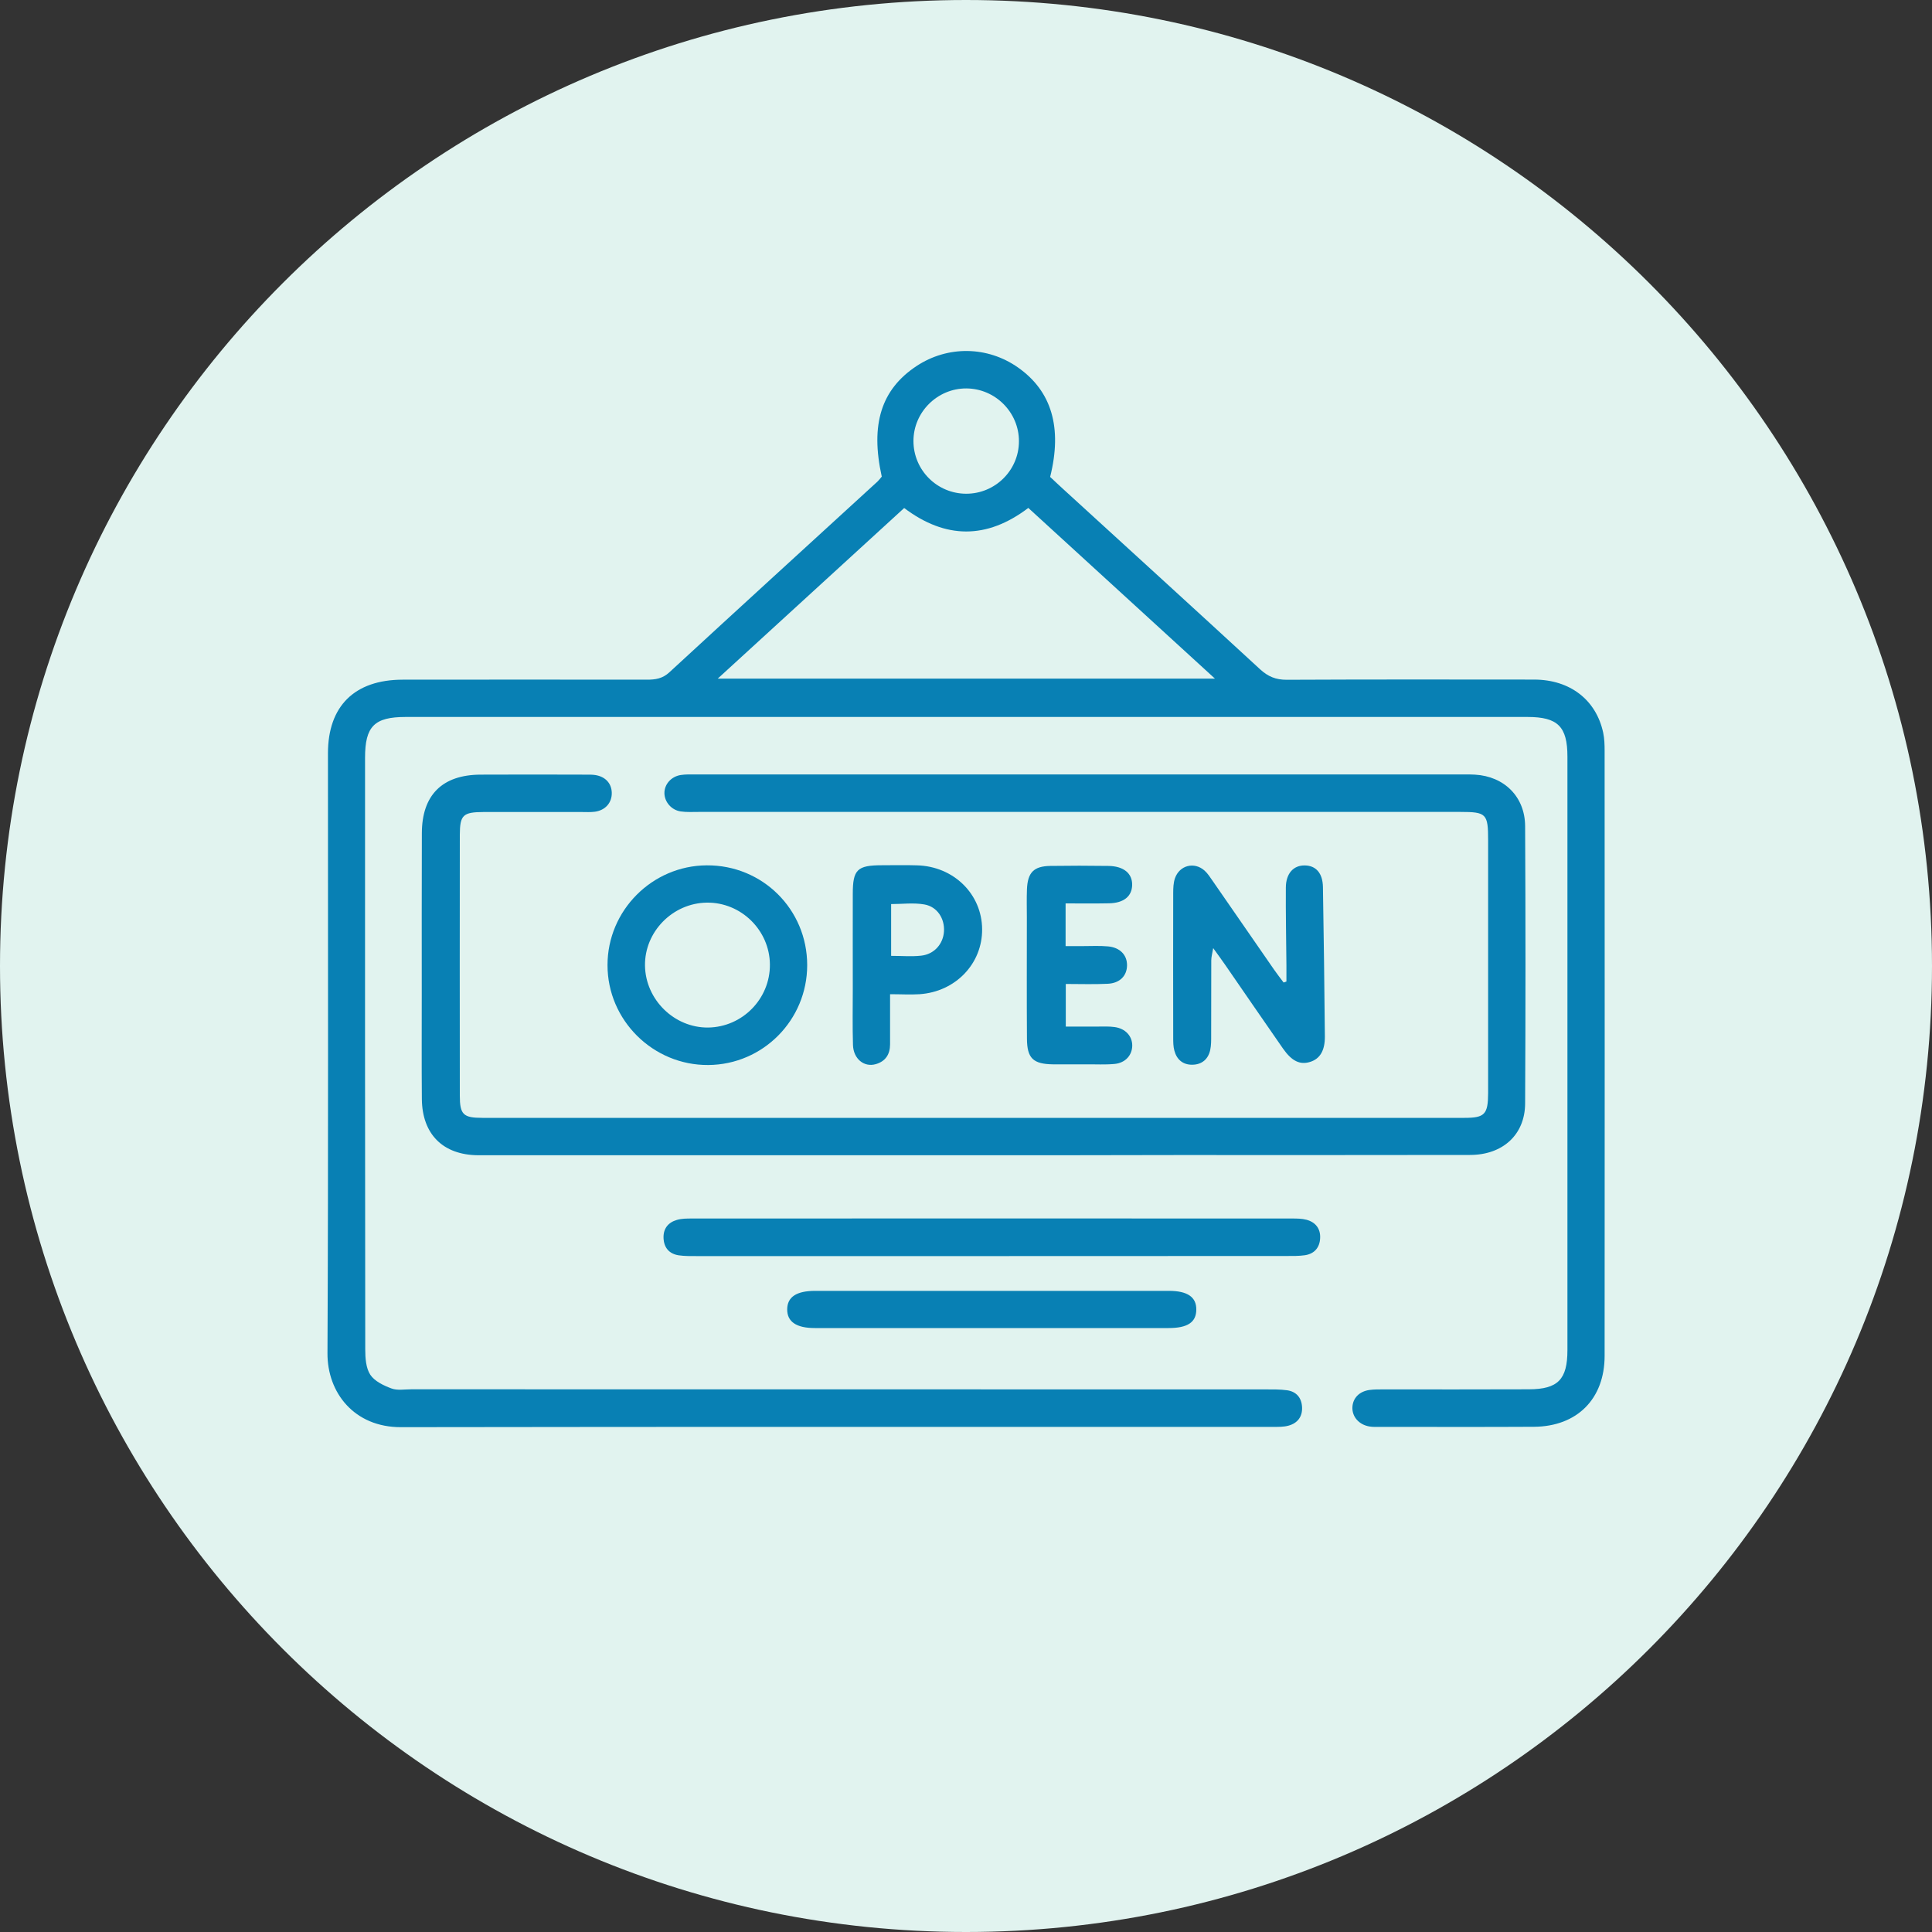
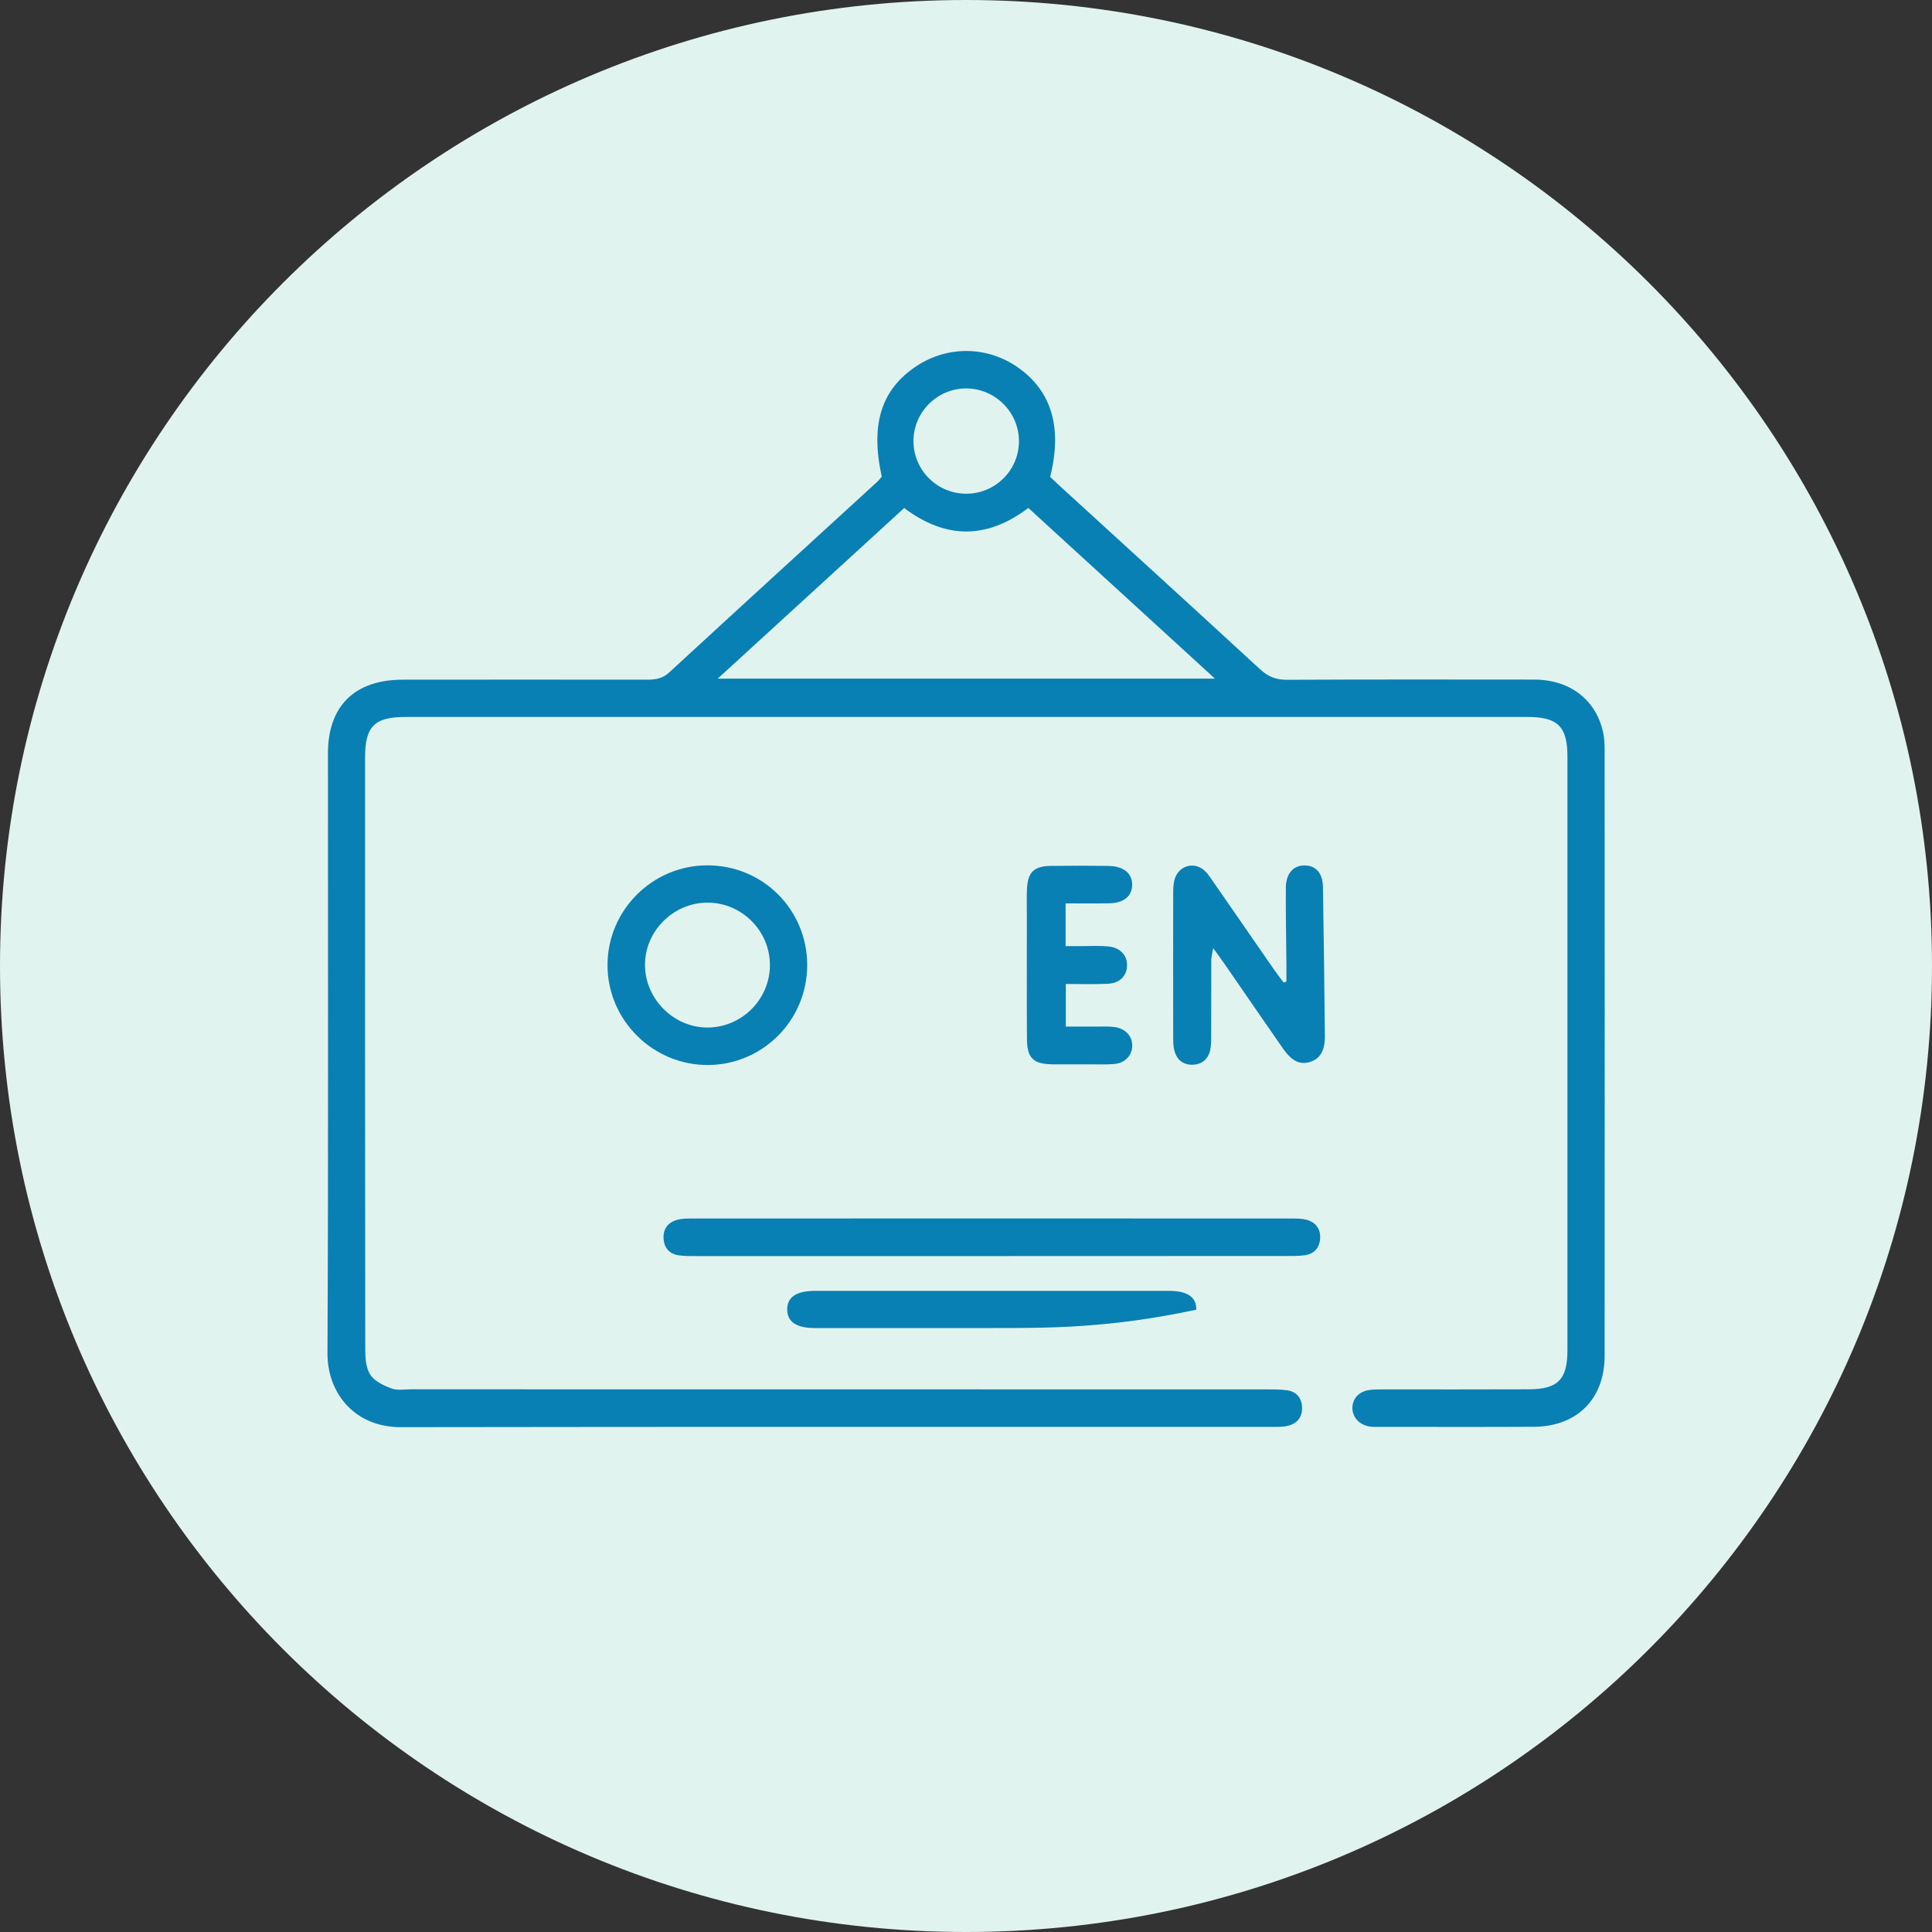
<svg xmlns="http://www.w3.org/2000/svg" xmlns:xlink="http://www.w3.org/1999/xlink" version="1.1" id="Layer_1" x="0px" y="0px" viewBox="0 0 200 200" style="enable-background:new 0 0 200 200;" xml:space="preserve">
  <rect x="0" y="0" width="200" height="200" fill="#333333" stroke="none" />
  <style type="text/css">
	.st0{clip-path:url(#SVGID_00000109737222669453947210000014802686906865867430_);fill:#E1F3EF;}
	.st1{clip-path:url(#SVGID_00000109737222669453947210000014802686906865867430_);fill:#0880B4;}
</style>
  <g>
    <defs>
      <rect id="SVGID_1_" x="0" width="200" height="200" />
    </defs>
    <clipPath id="SVGID_00000015317808775119396820000009431688020959874495_">
      <use xlink:href="#SVGID_1_" style="overflow:visible;" />
    </clipPath>
    <path style="clip-path:url(#SVGID_00000015317808775119396820000009431688020959874495_);fill:#E1F3EF;" d="M100,200   c55.23,0,100-44.77,100-100S155.23,0,100,0S0,44.77,0,100S44.77,200,100,200" />
    <path style="clip-path:url(#SVGID_00000015317808775119396820000009431688020959874495_);fill:#0880B4;" d="M100.01,51.11   c3.01,0.01,5.47-2.43,5.47-5.43c0.01-2.99-2.45-5.46-5.45-5.47c-2.99-0.01-5.47,2.45-5.47,5.44C94.56,48.66,97,51.1,100.01,51.11    M125.77,70.25c-6.63-6.07-12.96-11.85-19.32-17.67c-4.31,3.27-8.58,3.23-12.85,0.01c-6.39,5.84-12.71,11.62-19.3,17.66H125.77z    M91.28,49.34c-1.2-5.41-0.05-9.03,3.59-11.44c3.23-2.14,7.35-2.08,10.51,0.14c3.48,2.44,4.61,6.22,3.33,11.33   c0.44,0.41,0.93,0.88,1.43,1.33c6.77,6.19,13.56,12.37,20.31,18.59c0.82,0.75,1.62,1.08,2.74,1.08c8.54-0.04,17.09-0.03,25.64-0.02   c3.7,0.01,6.4,2.1,7.13,5.49c0.13,0.61,0.15,1.25,0.15,1.88c0.01,20.88,0.01,41.75,0,62.63c0,4.46-2.85,7.32-7.31,7.35   c-5.33,0.03-10.67,0.01-16,0.01c-0.34,0-0.69,0.02-1.03-0.04c-1.09-0.18-1.81-1.01-1.77-1.99c0.04-0.94,0.7-1.64,1.76-1.79   c0.51-0.07,1.03-0.06,1.54-0.06c4.99,0,9.98,0.01,14.97-0.01c3.01-0.01,3.99-1.02,3.99-4.06c0-20.47,0-40.95,0-61.43   c0-3.12-1-4.11-4.13-4.11c-38.71,0-77.43,0-116.14,0c-3.24,0-4.2,0.97-4.2,4.22c0,20.42-0.01,40.83,0.02,61.25   c0,0.89,0.07,1.93,0.52,2.62c0.44,0.67,1.38,1.12,2.19,1.42c0.61,0.23,1.36,0.09,2.05,0.09c29.48,0,58.96,0,88.44,0.01   c0.74,0,1.5-0.01,2.23,0.09c0.98,0.14,1.51,0.8,1.55,1.77c0.04,0.99-0.49,1.65-1.43,1.9c-0.49,0.13-1.02,0.12-1.53,0.12   c-30.11,0.01-60.22-0.02-90.33,0.03c-4.83,0.01-7.62-3.57-7.6-7.65c0.1-20.7,0.04-41.41,0.05-62.11c0-4.89,2.76-7.61,7.72-7.62   c8.43-0.01,16.86-0.01,25.29,0c0.88,0,1.62-0.1,2.34-0.77c7.17-6.61,14.37-13.18,21.56-19.76C91.02,49.67,91.15,49.49,91.28,49.34" />
-     <path style="clip-path:url(#SVGID_00000015317808775119396820000009431688020959874495_);fill:#0880B4;" d="M100.73,119.59   c-16.57,0-33.15,0-49.72,0c-0.52,0-1.03,0-1.55,0c-3.6-0.04-5.75-2.17-5.79-5.81c-0.03-3.61-0.01-7.23-0.01-10.84   c0-5.56-0.01-11.12,0.01-16.69c0.01-3.95,2.11-6.04,6.07-6.06c3.61-0.02,7.22-0.01,10.84,0c0.34,0,0.69-0.01,1.03,0.04   c1.05,0.16,1.69,0.85,1.72,1.82c0.03,1.03-0.65,1.83-1.75,1.98c-0.45,0.06-0.92,0.03-1.38,0.03c-3.38,0-6.77-0.01-10.15,0   c-2.12,0.01-2.44,0.31-2.45,2.35c-0.01,9-0.01,18.01,0,27.01c0,1.96,0.36,2.3,2.33,2.3c33.89,0,67.78,0,101.68,0   c2.09,0,2.43-0.37,2.44-2.56c0-8.72,0-17.43,0-26.15c0-2.78-0.17-2.96-2.89-2.96c-26.27,0-52.53,0-78.8,0   c-0.63,0-1.27,0.04-1.89-0.05c-0.97-0.14-1.68-0.99-1.69-1.89c-0.01-0.91,0.69-1.72,1.68-1.88c0.51-0.08,1.03-0.06,1.54-0.06   c26.5,0,52.99,0,79.48,0c0.4,0,0.8-0.01,1.2,0.02c3.03,0.17,5.18,2.28,5.2,5.32c0.05,9.58,0.05,19.15,0,28.73   c-0.02,3.23-2.32,5.32-5.71,5.32c-10.09,0.02-20.19,0.01-30.28,0.01C114.84,119.59,107.78,119.59,100.73,119.59" />
    <path style="clip-path:url(#SVGID_00000015317808775119396820000009431688020959874495_);fill:#0880B4;" d="M102.43,130.03   c-10.09,0-20.19,0-30.28,0c-0.63,0-1.27,0.01-1.89-0.08c-0.98-0.15-1.52-0.78-1.57-1.76c-0.05-0.99,0.47-1.65,1.4-1.91   c0.49-0.14,1.02-0.14,1.53-0.14c20.7-0.01,41.4-0.01,62.1,0c0.51,0,1.04,0,1.53,0.13c0.94,0.25,1.46,0.93,1.41,1.9   c-0.04,0.97-0.59,1.62-1.57,1.77c-0.62,0.09-1.26,0.08-1.89,0.08C122.96,130.03,112.7,130.03,102.43,130.03" />
    <path style="clip-path:url(#SVGID_00000015317808775119396820000009431688020959874495_);fill:#0880B4;" d="M133.17,101.61   c0-0.55,0-1.1,0-1.65c-0.02-2.69-0.08-5.39-0.06-8.08c0.01-1.47,0.8-2.32,1.98-2.29c1.13,0.02,1.83,0.79,1.86,2.22   c0.09,5.16,0.15,10.32,0.2,15.48c0.01,1.47-0.51,2.31-1.5,2.63c-1.06,0.34-1.91-0.05-2.84-1.38c-2-2.87-3.97-5.75-5.96-8.63   c-0.35-0.51-0.72-1.01-1.26-1.76c-0.1,0.58-0.2,0.92-0.2,1.27c-0.01,2.58,0,5.16-0.01,7.74c0,0.51,0.01,1.04-0.1,1.54   c-0.21,0.95-0.86,1.5-1.83,1.52c-0.98,0.02-1.63-0.52-1.88-1.46c-0.12-0.43-0.12-0.91-0.12-1.36c-0.01-4.99-0.01-9.97,0-14.96   c0-0.51,0.02-1.05,0.18-1.52c0.47-1.35,2-1.74,3.06-0.8c0.34,0.3,0.58,0.7,0.85,1.08c2.12,3.06,4.24,6.13,6.36,9.19   c0.31,0.45,0.65,0.88,0.98,1.32C132.98,101.67,133.08,101.64,133.17,101.61" />
    <path style="clip-path:url(#SVGID_00000015317808775119396820000009431688020959874495_);fill:#0880B4;" d="M79.7,99.84   c-0.03-3.54-2.98-6.44-6.52-6.4c-3.54,0.04-6.46,3.01-6.41,6.52c0.05,3.53,3.04,6.45,6.54,6.41   C76.86,106.32,79.73,103.39,79.7,99.84 M83.56,99.91c0,5.68-4.57,10.3-10.24,10.34c-5.72,0.04-10.44-4.64-10.43-10.35   c0-5.65,4.62-10.29,10.27-10.32C78.93,89.54,83.56,94.14,83.56,99.91" />
    <path style="clip-path:url(#SVGID_00000015317808775119396820000009431688020959874495_);fill:#0880B4;" d="M110.33,106.27   c1.19,0,2.26,0,3.34,0c0.57,0,1.15-0.03,1.71,0.05c1.12,0.15,1.83,0.93,1.83,1.92c-0.01,1-0.72,1.8-1.84,1.9   c-0.97,0.09-1.94,0.03-2.92,0.04c-1.15,0-2.29,0.01-3.44,0c-2.06-0.03-2.69-0.62-2.7-2.66c-0.03-4.18-0.01-8.36-0.01-12.54   c0-0.97-0.03-1.95,0.01-2.92c0.07-1.74,0.7-2.39,2.41-2.42c2-0.03,4.01-0.03,6.01,0c1.59,0.02,2.5,0.77,2.47,1.99   c-0.03,1.16-0.87,1.85-2.39,1.88c-1.47,0.03-2.95,0.01-4.5,0.01v4.42c0.6,0,1.21,0,1.81,0c0.86,0,1.72-0.05,2.58,0.03   c1.24,0.11,1.98,0.89,1.97,1.96c-0.01,1.08-0.74,1.85-2,1.91c-1.41,0.07-2.83,0.02-4.34,0.02V106.27z" />
-     <path style="clip-path:url(#SVGID_00000015317808775119396820000009431688020959874495_);fill:#0880B4;" d="M102.75,137.48   c-6.13,0-12.26,0-18.4,0c-1.92,0-2.87-0.66-2.86-1.94c0.01-1.28,0.96-1.91,2.9-1.91c12.21,0,24.41,0,36.62,0   c1.93,0,2.85,0.65,2.83,1.95c-0.01,1.3-0.9,1.9-2.87,1.9C114.9,137.48,108.82,137.48,102.75,137.48" />
-     <path style="clip-path:url(#SVGID_00000015317808775119396820000009431688020959874495_);fill:#0880B4;" d="M92.25,98.95   c1.1,0,2.12,0.09,3.11-0.02c1.36-0.15,2.28-1.22,2.36-2.51c0.08-1.32-0.68-2.55-2.02-2.79c-1.12-0.2-2.31-0.04-3.45-0.04V98.95z    M92.14,102.92c0,1.89,0,3.54,0,5.18c0,1.04-0.47,1.77-1.48,2.06c-1.21,0.35-2.32-0.55-2.36-1.99c-0.06-1.95-0.02-3.89-0.02-5.84   c0-3.26-0.01-6.53,0-9.8c0-2.52,0.46-2.96,3.04-2.96c1.2,0,2.41-0.03,3.61,0.01c3.8,0.1,6.72,2.98,6.74,6.62   c0.02,3.57-2.76,6.47-6.48,6.72C94.23,102.98,93.27,102.92,92.14,102.92" />
+     <path style="clip-path:url(#SVGID_00000015317808775119396820000009431688020959874495_);fill:#0880B4;" d="M102.75,137.48   c-6.13,0-12.26,0-18.4,0c-1.92,0-2.87-0.66-2.86-1.94c0.01-1.28,0.96-1.91,2.9-1.91c12.21,0,24.41,0,36.62,0   c1.93,0,2.85,0.65,2.83,1.95C114.9,137.48,108.82,137.48,102.75,137.48" />
  </g>
</svg>